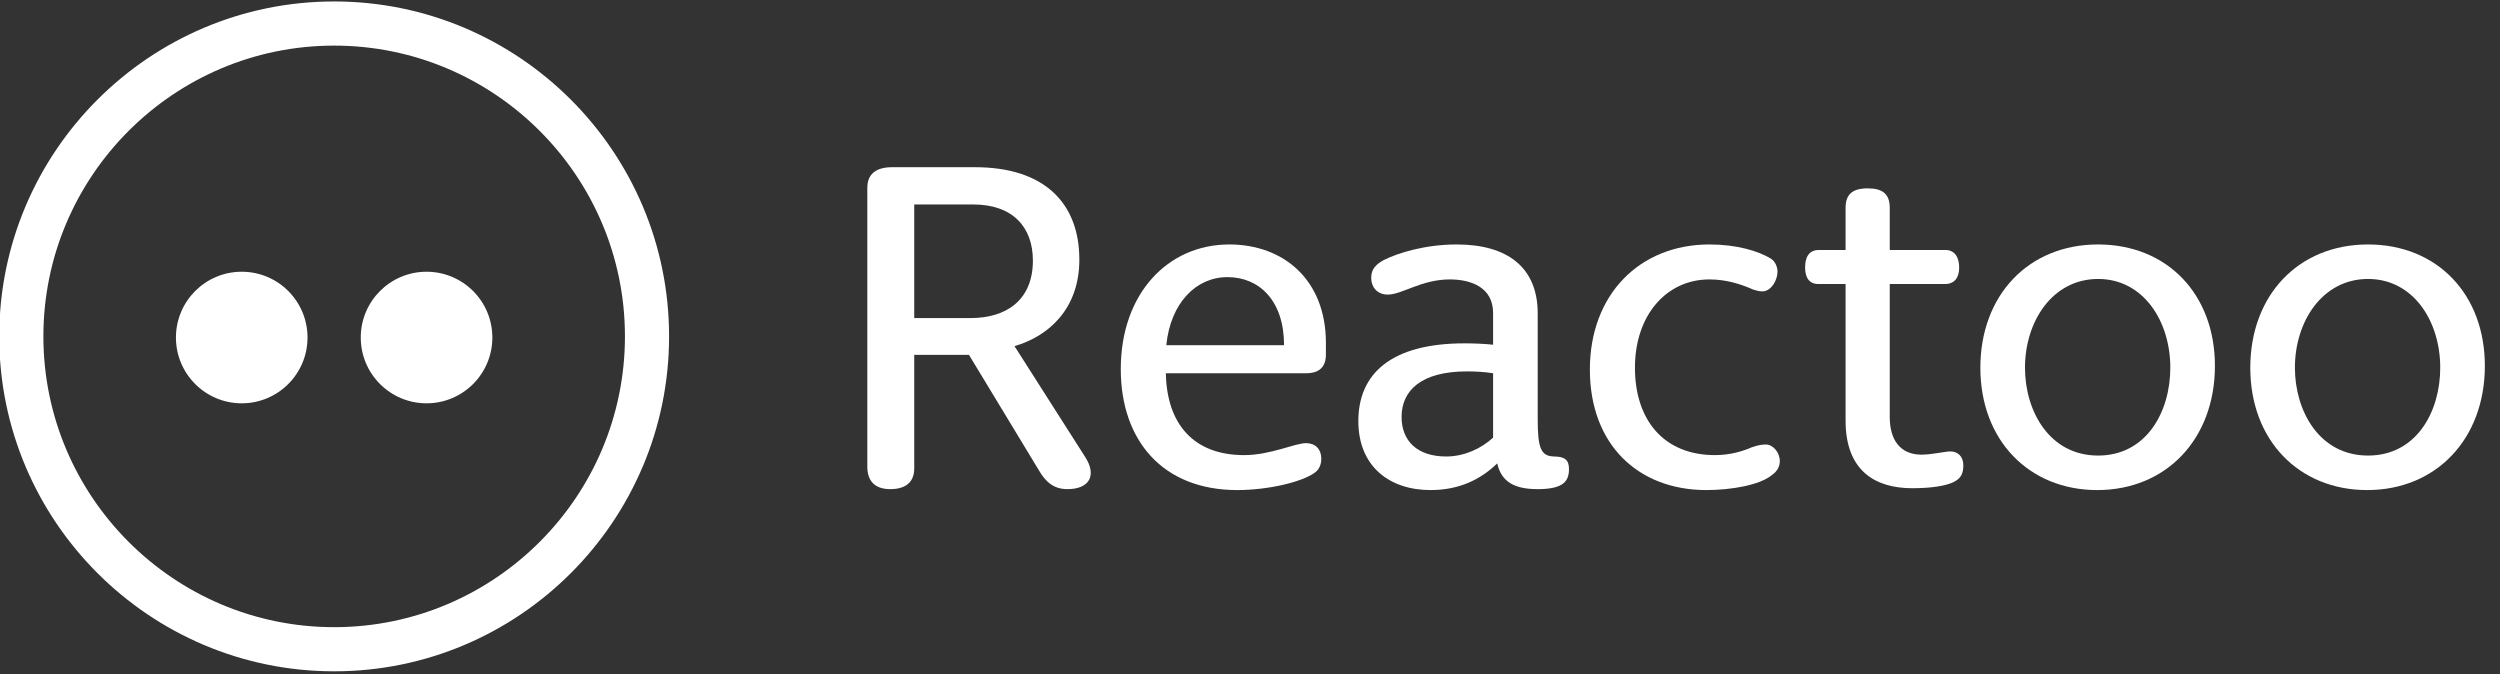
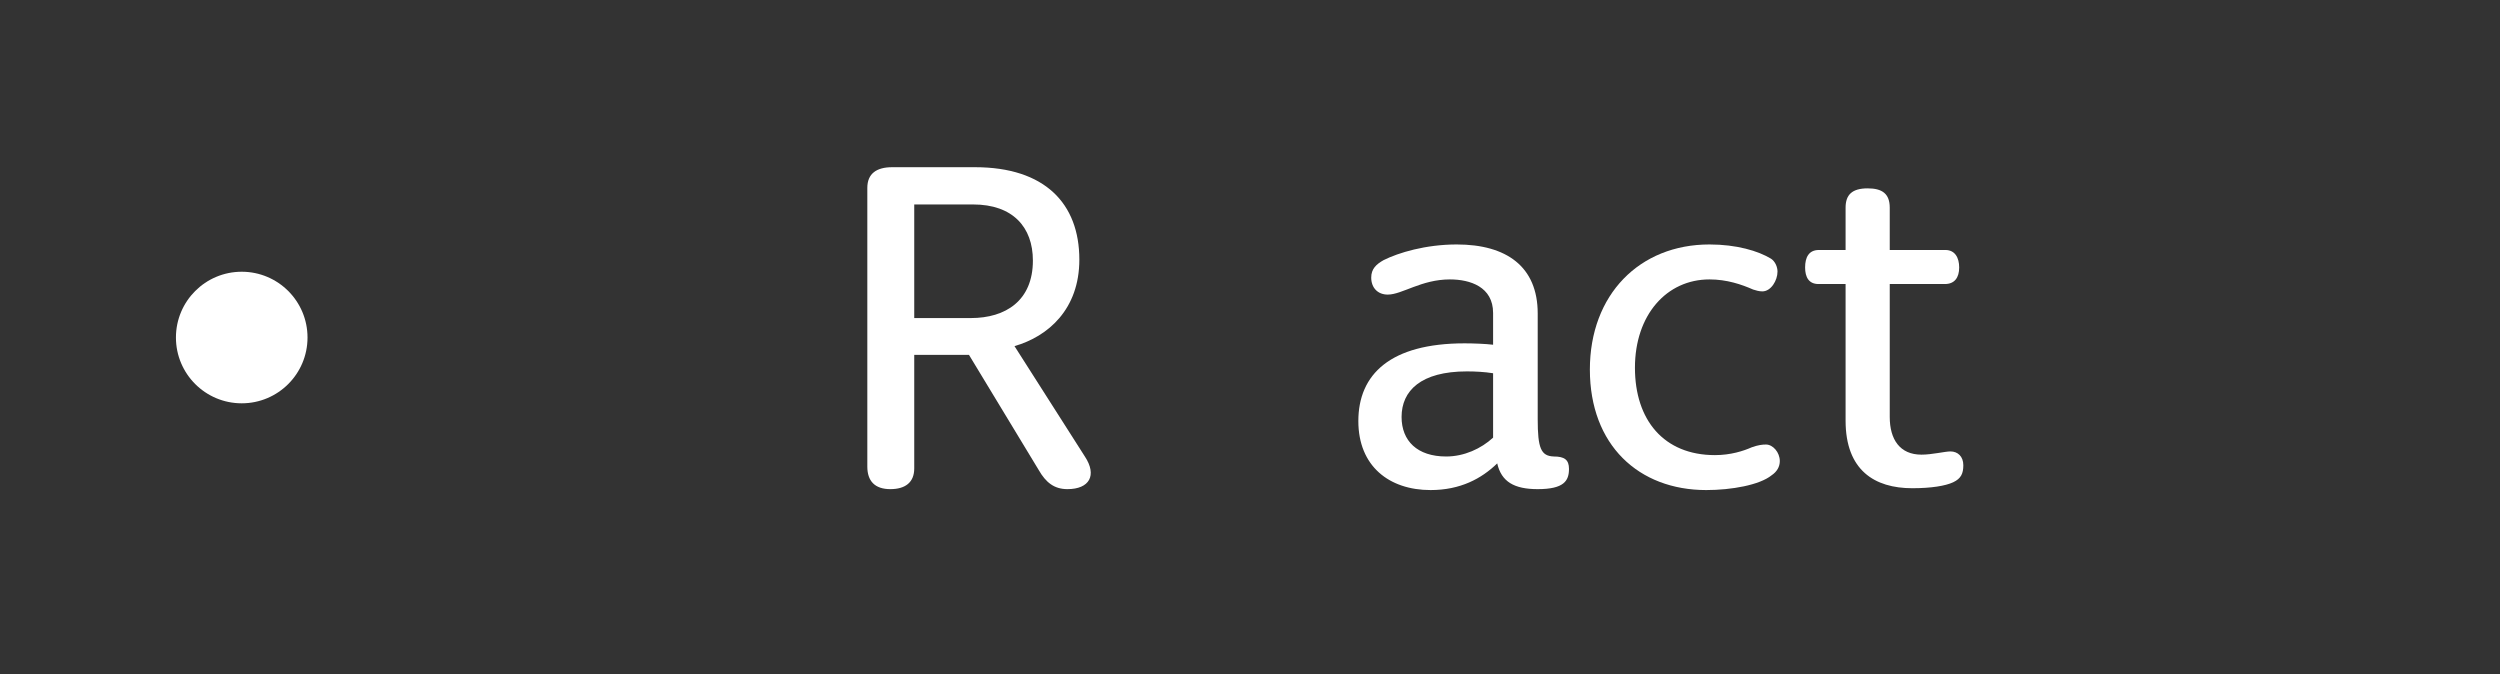
<svg xmlns="http://www.w3.org/2000/svg" width="100%" height="100%" viewBox="0 0 745 201" version="1.1" xml:space="preserve" style="fill-rule:evenodd;clip-rule:evenodd;stroke-linejoin:round;stroke-miterlimit:2;">
  <rect x="0" y="0" width="745" height="201" fill="#333333" stroke="none" />
  <g transform="matrix(2.603,0,0,2.603,-394.334,-733.803)">
-     <path d="M189.748,287.128C171.393,287.128 156.459,302.061 156.459,320.417C156.459,338.773 171.393,353.707 189.748,353.707C208.104,353.707 223.038,338.773 223.038,320.417C223.038,302.061 208.104,287.128 189.748,287.128ZM189.748,358.761C168.606,358.761 151.405,341.56 151.405,320.417C151.405,299.275 168.606,282.074 189.748,282.074C210.891,282.074 228.091,299.275 228.091,320.417C228.091,341.56 210.891,358.761 189.748,358.761Z" style="fill:white;fill-rule:nonzero;" />
-   </g>
+     </g>
  <g transform="matrix(2.603,0,0,2.603,-394.334,-733.803)">
-     <path d="M207.858,320.547C207.858,316.388 204.485,313.016 200.326,313.016C196.166,313.016 192.793,316.388 192.793,320.547C192.793,324.707 196.166,328.079 200.326,328.079C204.485,328.079 207.858,324.707 207.858,320.547Z" style="fill:white;fill-rule:nonzero;" />
-   </g>
+     </g>
  <g transform="matrix(2.603,0,0,2.603,-394.334,-733.803)">
    <path d="M186.698,320.547C186.698,316.388 183.326,313.016 179.166,313.016C175.006,313.016 171.634,316.388 171.634,320.547C171.634,324.707 175.006,328.079 179.166,328.079C183.326,328.079 186.698,324.707 186.698,320.547Z" style="fill:white;fill-rule:nonzero;" />
  </g>
  <g transform="matrix(2.603,0,0,2.603,-394.334,-724.803)">
    <path d="M262.633,314.862C266.635,314.862 269.741,312.86 269.741,308.28C269.741,304.436 267.424,301.856 262.896,301.856L256.157,301.856L256.157,314.862L262.633,314.862ZM262.422,319.073L256.157,319.073L256.157,332.078C256.157,333.658 255.156,334.447 253.419,334.447C251.628,334.447 250.786,333.499 250.786,331.869L250.786,299.96C250.786,298.328 251.839,297.591 253.629,297.591L263.107,297.591C271.11,297.591 275.059,301.75 275.059,308.174C275.059,313.861 271.479,316.967 267.635,318.074L275.691,330.71C277.112,332.868 276.218,334.447 273.69,334.447C272.163,334.447 271.215,333.658 270.426,332.289L262.422,319.073Z" style="fill:white;fill-rule:nonzero;" />
  </g>
  <g transform="matrix(2.603,0,0,2.603,-394.334,-724.803)">
-     <path d="M298.495,317.967C298.495,312.86 295.652,310.175 292.019,310.175C288.386,310.175 285.49,313.176 285.016,317.967L298.495,317.967ZM284.963,321.179C285.069,327.024 288.175,330.552 293.914,330.552C296.968,330.552 299.706,329.182 301.022,329.182C302.076,329.182 302.76,329.867 302.76,330.973C302.76,331.553 302.55,332.184 302.022,332.552C300.602,333.606 296.758,334.553 293.125,334.553C284.647,334.553 279.803,328.919 279.803,320.705C279.803,312.071 285.174,306.436 292.229,306.436C298.442,306.436 303.286,310.491 303.286,317.704L303.286,319.021C303.286,320.442 302.55,321.179 301.022,321.179L284.963,321.179Z" style="fill:white;fill-rule:nonzero;" />
-   </g>
+     </g>
  <g transform="matrix(2.603,0,0,2.603,-394.334,-724.803)">
    <path d="M322.427,321.179C321.427,321.021 320.373,320.968 319.426,320.968C314.16,320.968 311.949,323.181 311.949,326.182C311.949,328.919 313.739,330.71 317.057,330.71C319.109,330.71 321.058,329.814 322.427,328.551L322.427,321.179ZM322.427,314.282C322.427,311.281 319.795,310.438 317.478,310.438C314.213,310.438 312.002,312.175 310.369,312.175C309.211,312.175 308.474,311.386 308.474,310.227C308.474,309.227 309.053,308.701 309.896,308.227C311.58,307.384 314.687,306.436 318.268,306.436C323.954,306.436 327.534,308.964 327.534,314.335L327.534,326.444C327.534,329.762 327.903,330.657 329.377,330.71C330.588,330.71 331.115,331.078 331.115,332.131C331.115,333.499 330.535,334.447 327.534,334.447C324.85,334.447 323.375,333.606 322.9,331.499C321.11,333.237 318.688,334.553 315.266,334.553C310.527,334.553 307,331.815 307,326.655C307,321.285 310.686,317.756 319.162,317.756C320.11,317.756 321.584,317.809 322.427,317.915L322.427,314.282Z" style="fill:white;fill-rule:nonzero;" />
  </g>
  <g transform="matrix(2.603,0,0,2.603,-394.334,-724.803)">
    <path d="M346.827,334.553C339.087,334.553 333.506,329.393 333.506,320.758C333.506,312.175 339.192,306.436 347.195,306.436C350.302,306.436 352.776,307.173 354.251,308.069C354.725,308.385 354.987,309.016 354.987,309.543C354.987,310.543 354.251,311.808 353.25,311.808C352.882,311.808 352.513,311.702 352.196,311.597C350.881,311.017 349.195,310.438 347.195,310.438C342.299,310.438 338.666,314.493 338.666,320.547C338.666,326.55 341.983,330.552 347.827,330.552C349.616,330.552 351.091,330.078 352.039,329.656C352.776,329.393 353.25,329.34 353.671,329.34C354.461,329.34 355.25,330.236 355.25,331.235C355.25,331.869 354.935,332.447 354.303,332.868C352.935,333.974 349.723,334.553 346.827,334.553Z" style="fill:white;fill-rule:nonzero;" />
  </g>
  <g transform="matrix(2.603,0,0,2.603,-394.334,-724.803)">
    <path d="M362.781,310.965L359.675,310.965C358.569,310.965 358.147,310.175 358.147,309.07C358.147,307.911 358.569,307.068 359.727,307.068L362.781,307.068L362.781,302.224C362.781,300.749 363.519,300.013 365.31,300.013C366.993,300.013 367.836,300.644 367.836,302.224L367.836,307.068L374.207,307.068C375.313,307.068 375.786,307.964 375.786,309.07C375.786,310.227 375.261,310.965 374.155,310.965L367.836,310.965L367.836,326.182C367.836,328.762 368.995,330.499 371.469,330.499C372.681,330.499 374.155,330.13 374.787,330.13C375.628,330.13 376.26,330.71 376.26,331.71C376.26,332.658 375.997,333.237 375.103,333.658C374.207,334.079 372.574,334.342 370.416,334.342C366.099,334.342 362.781,332.289 362.781,326.602L362.781,310.965Z" style="fill:white;fill-rule:nonzero;" />
  </g>
  <g transform="matrix(2.603,0,0,2.603,-394.334,-724.803)">
-     <path d="M399.957,320.547C399.957,315.178 396.85,310.385 391.689,310.385C386.478,310.385 383.319,315.229 383.319,320.547C383.319,325.496 386.109,330.603 391.689,330.603C397.219,330.603 399.957,325.602 399.957,320.547ZM378.211,320.547C378.211,312.282 383.687,306.436 391.689,306.436C399.588,306.436 405.064,312.123 405.064,320.336C405.064,328.657 399.536,334.553 391.585,334.553C383.793,334.553 378.211,328.866 378.211,320.547Z" style="fill:white;fill-rule:nonzero;" />
-   </g>
+     </g>
  <g transform="matrix(2.603,0,0,2.603,-394.334,-724.803)">
-     <path d="M430.858,320.547C430.858,315.178 427.753,310.385 422.593,310.385C417.38,310.385 414.221,315.229 414.221,320.547C414.221,325.496 417.012,330.603 422.593,330.603C428.122,330.603 430.858,325.602 430.858,320.547ZM409.113,320.547C409.113,312.282 414.59,306.436 422.593,306.436C430.491,306.436 435.967,312.123 435.967,320.336C435.967,328.657 430.438,334.553 422.488,334.553C414.694,334.553 409.113,328.866 409.113,320.547Z" style="fill:white;fill-rule:nonzero;" />
-   </g>
+     </g>
</svg>